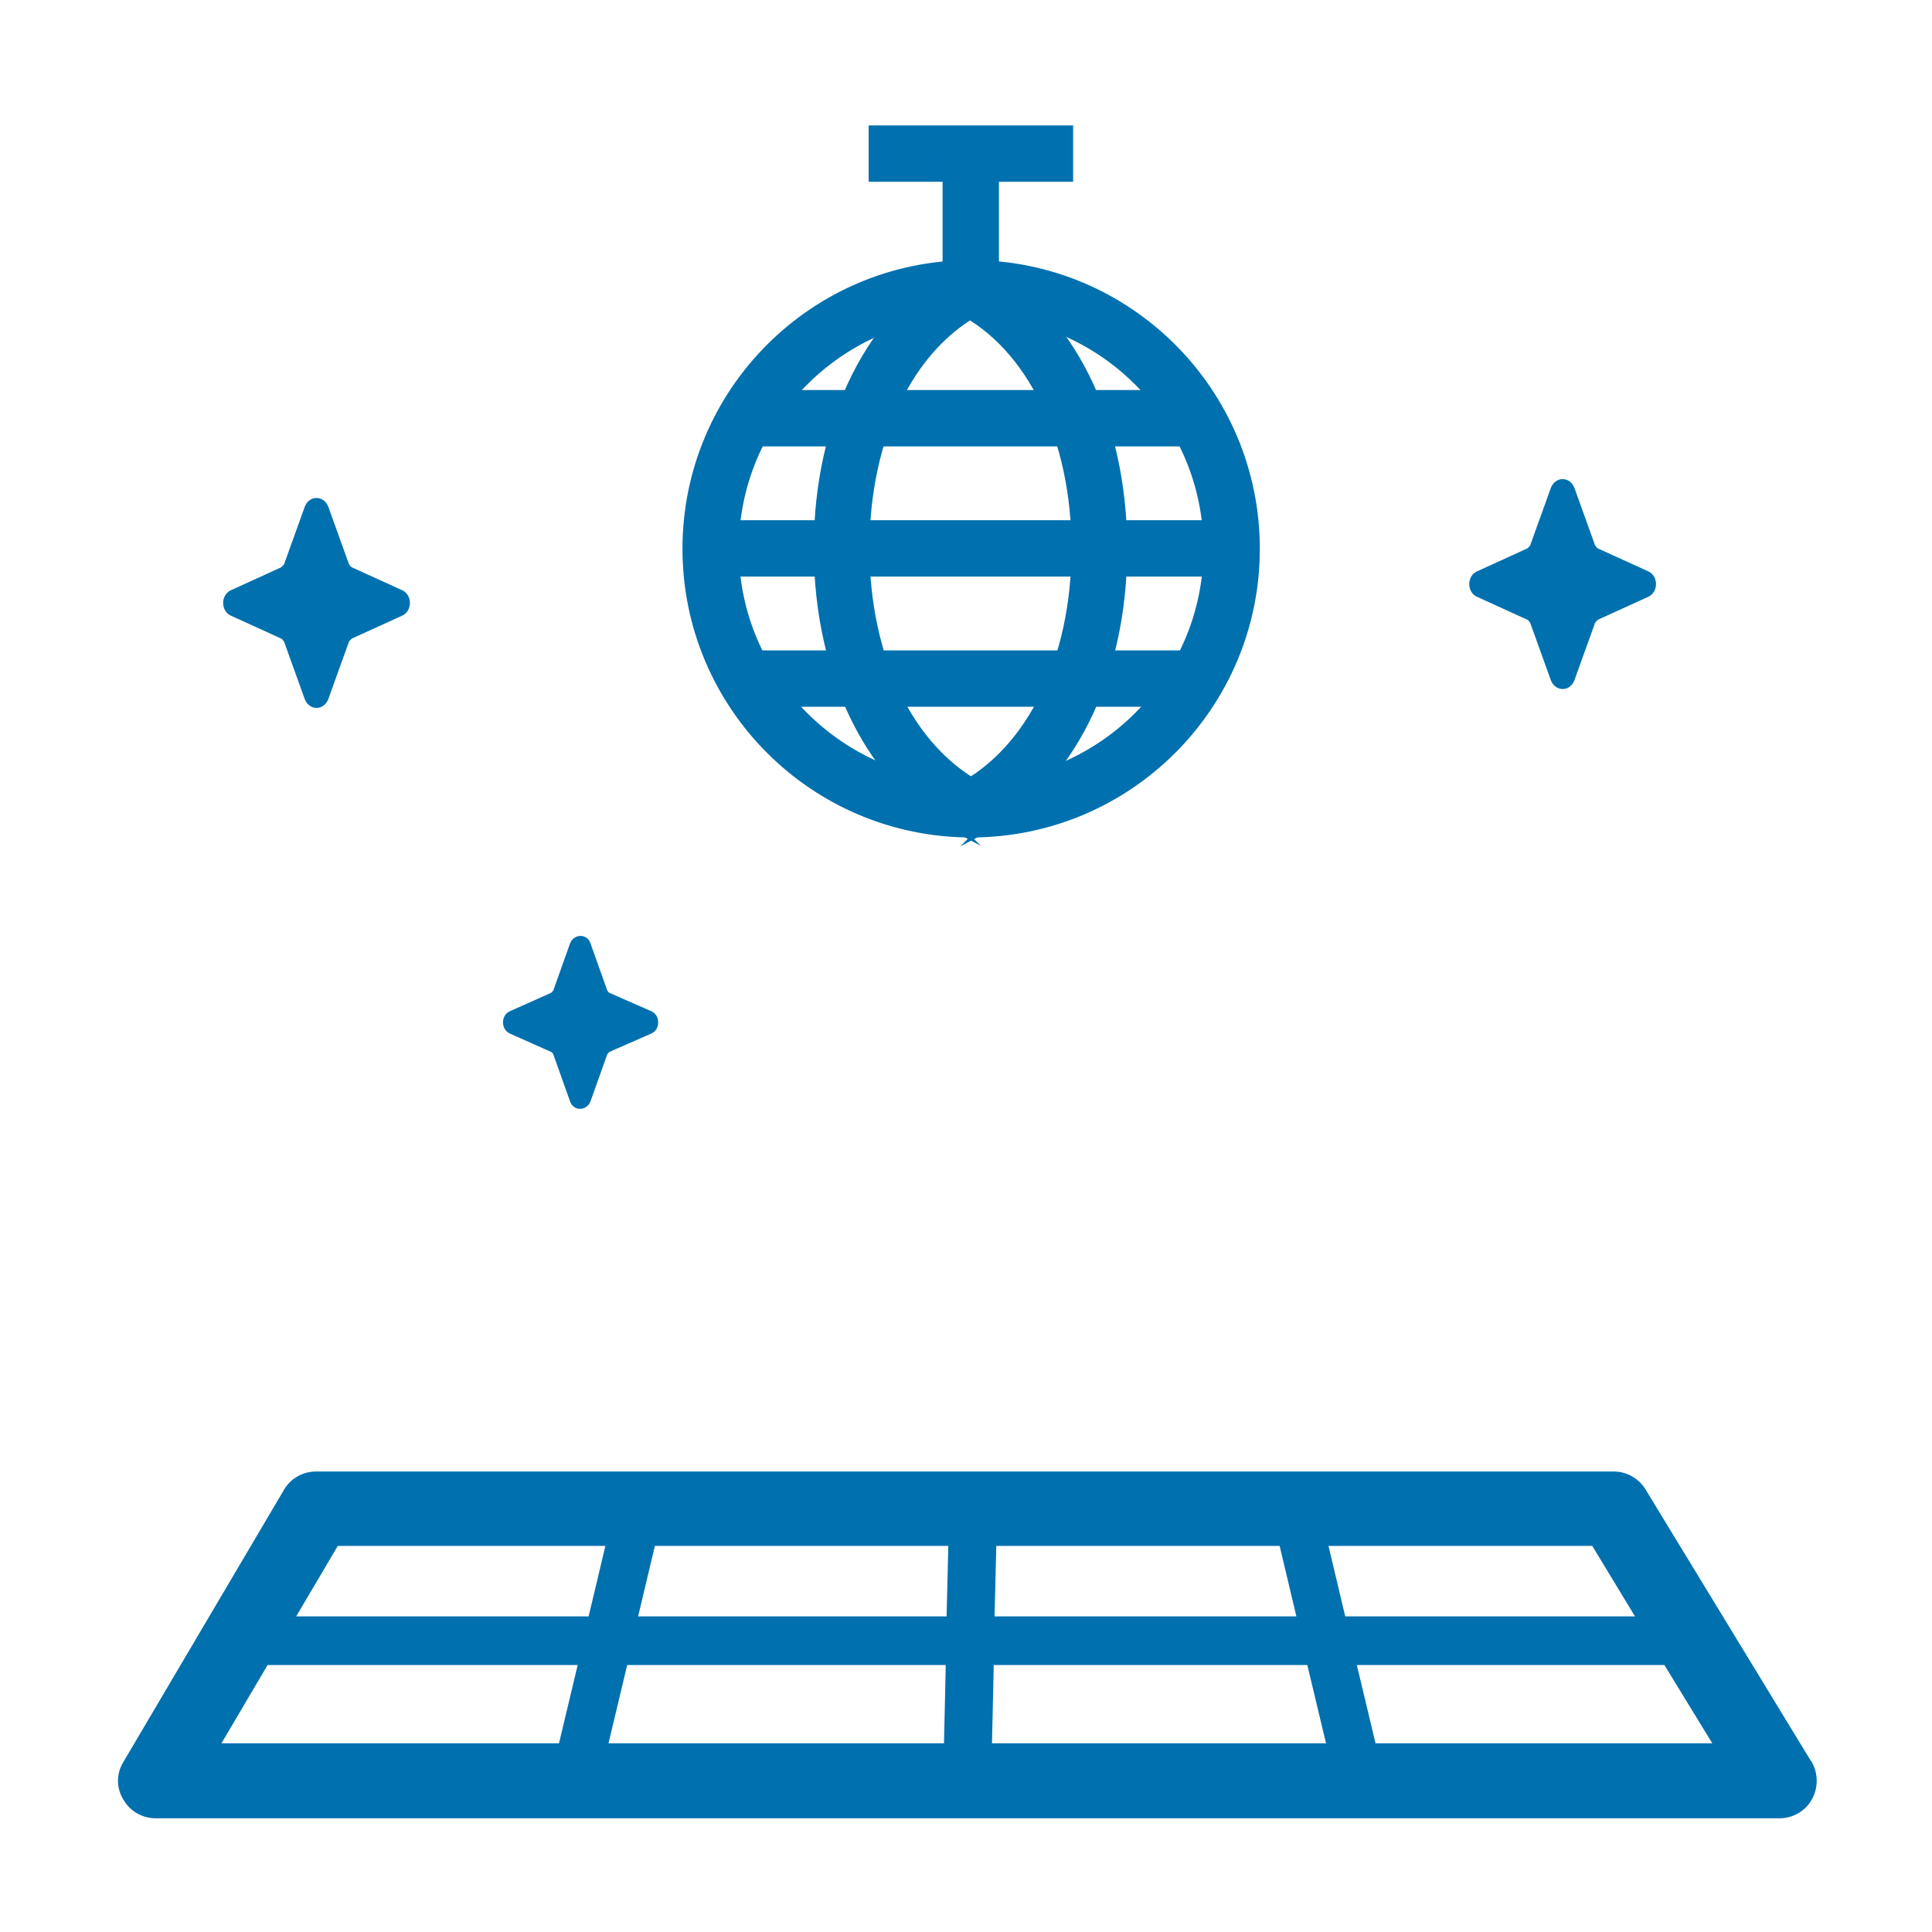
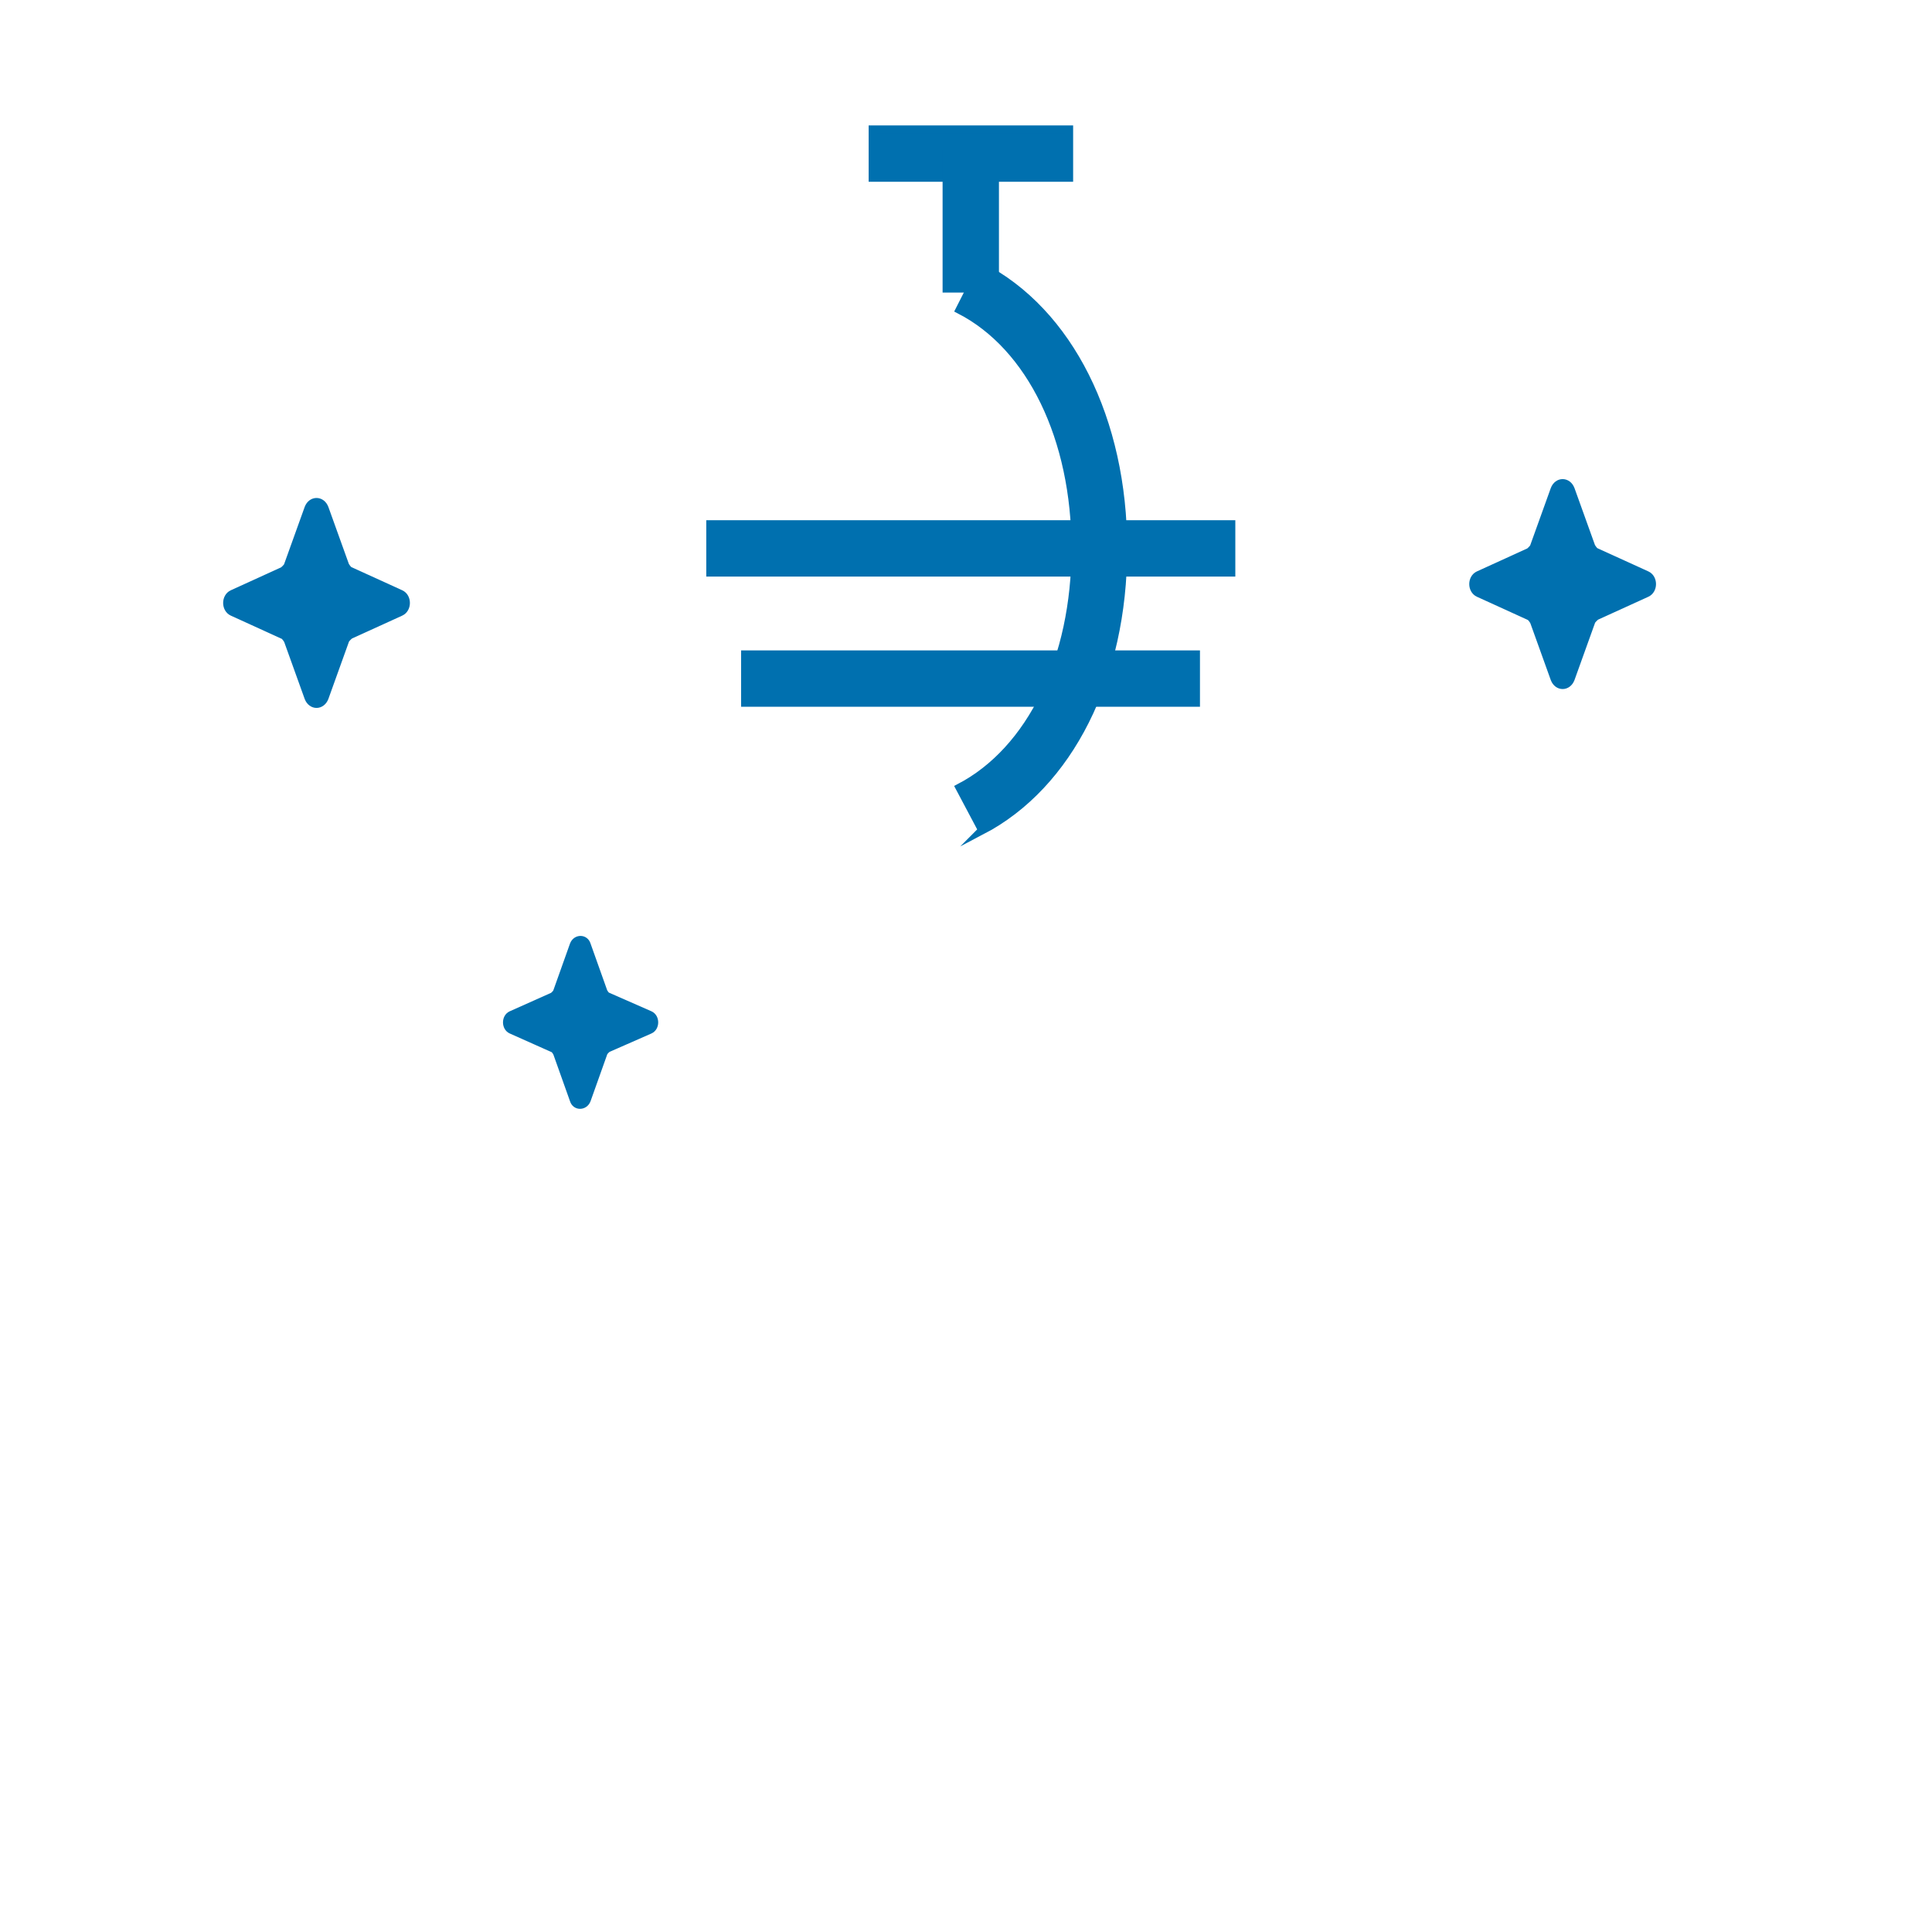
<svg xmlns="http://www.w3.org/2000/svg" width="60" height="60" viewBox="0 0 60 60" fill="none">
  <path d="M18.221 29.341L18.741 30.801C18.741 30.801 18.801 30.921 18.861 30.941L20.181 31.521C20.361 31.601 20.361 31.901 20.181 31.981L18.861 32.561C18.861 32.561 18.761 32.641 18.741 32.701L18.221 34.161C18.141 34.361 17.881 34.361 17.821 34.161L17.301 32.701C17.301 32.701 17.241 32.581 17.181 32.561L15.881 31.981C15.701 31.901 15.701 31.601 15.881 31.521L17.181 30.941C17.181 30.941 17.281 30.861 17.301 30.801L17.821 29.341C17.901 29.141 18.161 29.141 18.221 29.341Z" fill="#0070AF" stroke="#0070AF" stroke-width="0.25" stroke-miterlimit="10" />
  <path d="M10.08 15.785L10.72 17.565C10.72 17.565 10.8 17.705 10.86 17.725L12.44 18.445C12.66 18.545 12.66 18.905 12.44 19.005L10.86 19.725C10.86 19.725 10.74 19.825 10.72 19.885L10.08 21.665C9.98 21.925 9.68 21.925 9.58 21.665L8.94 19.885C8.94 19.885 8.86 19.745 8.8 19.725L7.22 19.005C7 18.905 7 18.545 7.22 18.445L8.8 17.725C8.8 17.725 8.92 17.625 8.94 17.565L9.58 15.785C9.68 15.525 9.98 15.525 10.08 15.785Z" fill="#0070AF" stroke="#0070AF" stroke-width="0.25" stroke-miterlimit="10" />
  <path d="M48.779 15.199L49.419 16.979C49.419 16.979 49.499 17.119 49.559 17.139L51.139 17.859C51.359 17.959 51.359 18.319 51.139 18.419L49.559 19.139C49.559 19.139 49.439 19.239 49.419 19.299L48.779 21.079C48.679 21.339 48.379 21.339 48.279 21.079L47.639 19.299C47.639 19.299 47.559 19.159 47.499 19.139L45.919 18.419C45.699 18.319 45.699 17.959 45.919 17.859L47.499 17.139C47.499 17.139 47.619 17.039 47.639 16.979L48.279 15.199C48.379 14.939 48.679 14.939 48.779 15.199Z" fill="#0070AF" stroke="#0070AF" stroke-width="0.25" stroke-miterlimit="10" />
-   <path d="M56.139 54.764L50.999 46.324C50.819 46.024 50.479 45.824 50.119 45.824H9.819C9.439 45.824 9.099 46.024 8.919 46.344L3.939 54.784C3.739 55.104 3.739 55.504 3.939 55.824C4.119 56.144 4.459 56.344 4.839 56.344H55.259C55.639 56.344 55.979 56.144 56.159 55.824C56.339 55.504 56.339 55.104 56.159 54.784L56.139 54.764ZM30.819 47.884H39.839L40.419 50.324H30.759L30.819 47.884ZM17.459 54.264H6.659L8.239 51.584H18.099L17.459 54.264ZM8.979 50.324L10.419 47.884H18.959L18.379 50.324H8.959H8.979ZM29.419 54.264H18.739L19.379 51.584H29.499L29.439 54.264H29.419ZM29.519 50.324H19.659L20.239 47.884H29.579L29.519 50.324ZM30.679 54.264L30.739 51.584H40.699L41.339 54.264H30.679ZM41.119 47.884H49.519L50.999 50.324H41.679L41.099 47.884H41.119ZM42.619 54.264L41.979 51.584H51.759L53.399 54.264H42.619Z" fill="#0070AF" stroke="#0070AF" stroke-width="0.25" stroke-miterlimit="10" />
  <path d="M33.202 4.02H27.102V5.52H33.202V4.02Z" fill="#0070AF" stroke="#0070AF" stroke-width="0.25" stroke-miterlimit="10" />
-   <path d="M30.16 25.883C25.28 25.883 21.32 21.923 21.32 17.043C21.32 12.163 25.28 8.203 30.16 8.203C35.04 8.203 39 12.163 39 17.043C39 21.923 35.04 25.883 30.16 25.883ZM30.16 9.703C26.12 9.703 22.82 13.003 22.82 17.043C22.82 21.083 26.12 24.383 30.16 24.383C34.2 24.383 37.5 21.083 37.5 17.043C37.5 13.003 34.2 9.703 30.16 9.703Z" fill="#0070AF" stroke="#0070AF" stroke-width="0.25" stroke-miterlimit="10" />
  <path d="M30.501 25.781L29.801 24.461C32.021 23.301 33.401 20.461 33.401 17.041C33.401 13.621 32.021 10.761 29.801 9.621L30.481 8.281C33.201 9.681 34.881 13.041 34.881 17.041C34.881 21.041 33.201 24.381 30.481 25.801L30.501 25.781Z" fill="#0070AF" stroke="#0070AF" stroke-width="0.25" stroke-miterlimit="10" />
-   <path d="M29.798 25.782C27.078 24.362 25.398 21.002 25.398 17.022C25.398 13.042 27.078 9.682 29.798 8.262L30.478 9.602C28.258 10.742 26.878 13.602 26.878 17.022C26.878 20.442 28.258 23.282 30.478 24.442L29.778 25.762L29.798 25.782Z" fill="#0070AF" stroke="#0070AF" stroke-width="0.25" stroke-miterlimit="10" />
  <path d="M30.898 4.781H29.398V8.961H30.898V4.781Z" fill="#0070AF" stroke="#0070AF" stroke-width="0.25" stroke-miterlimit="10" />
-   <path d="M37.141 12.238H23.141V13.738H37.141V12.238Z" fill="#0070AF" stroke="#0070AF" stroke-width="0.25" stroke-miterlimit="10" />
  <path d="M38.239 16.281H22.059V17.781H38.239V16.281Z" fill="#0070AF" stroke="#0070AF" stroke-width="0.25" stroke-miterlimit="10" />
  <path d="M37.141 20.324H23.141V21.824H37.141V20.324Z" fill="#0070AF" stroke="#0070AF" stroke-width="0.25" stroke-miterlimit="10" />
</svg>